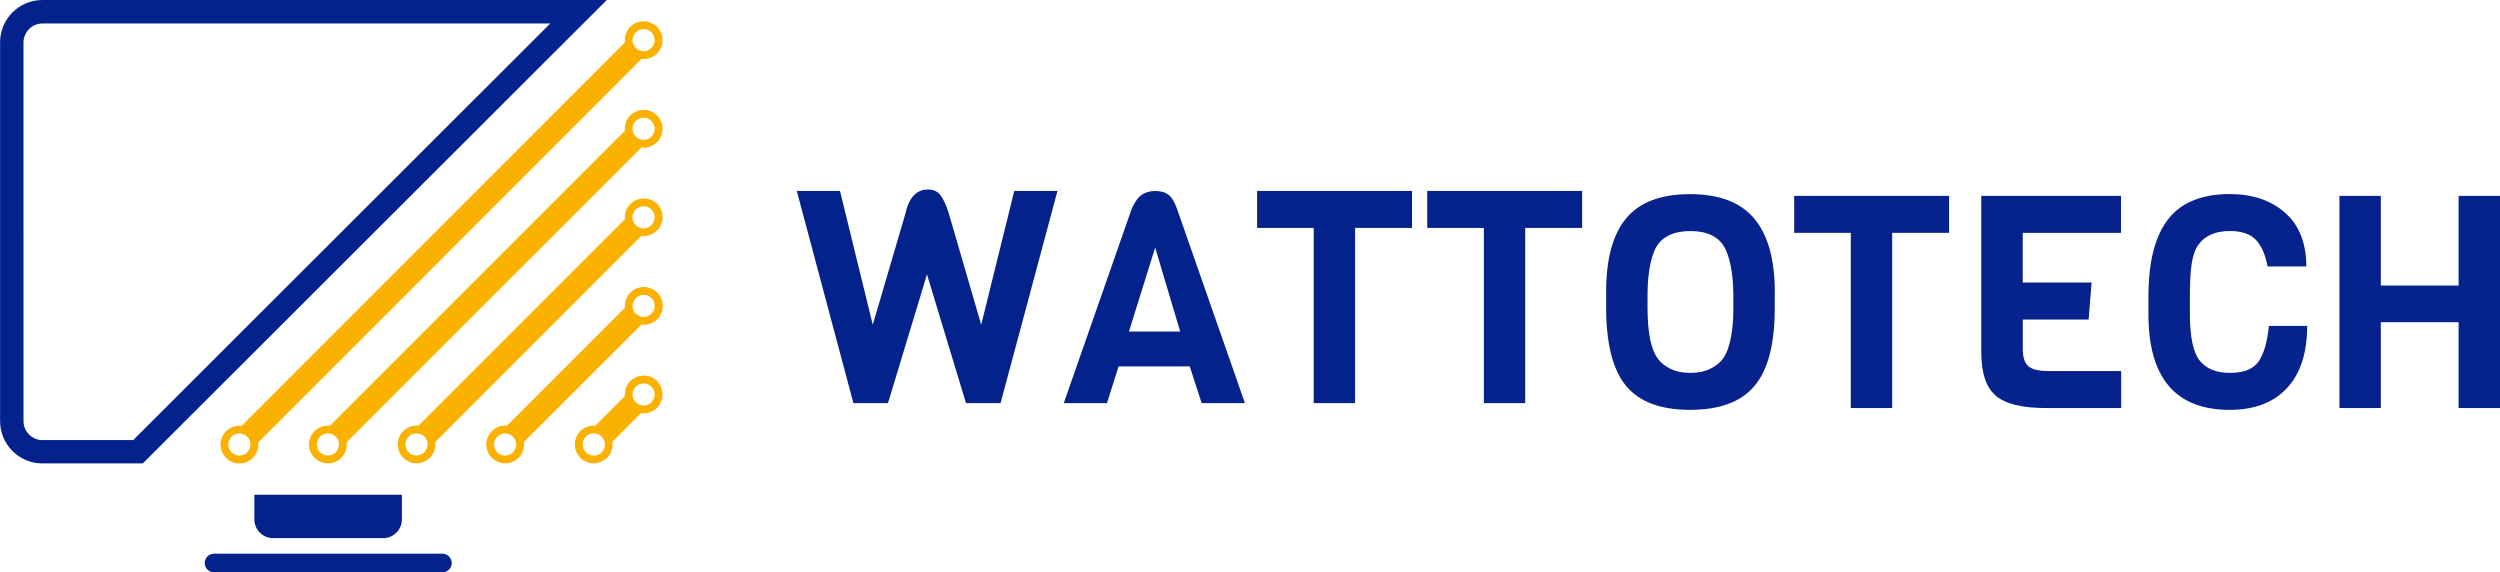
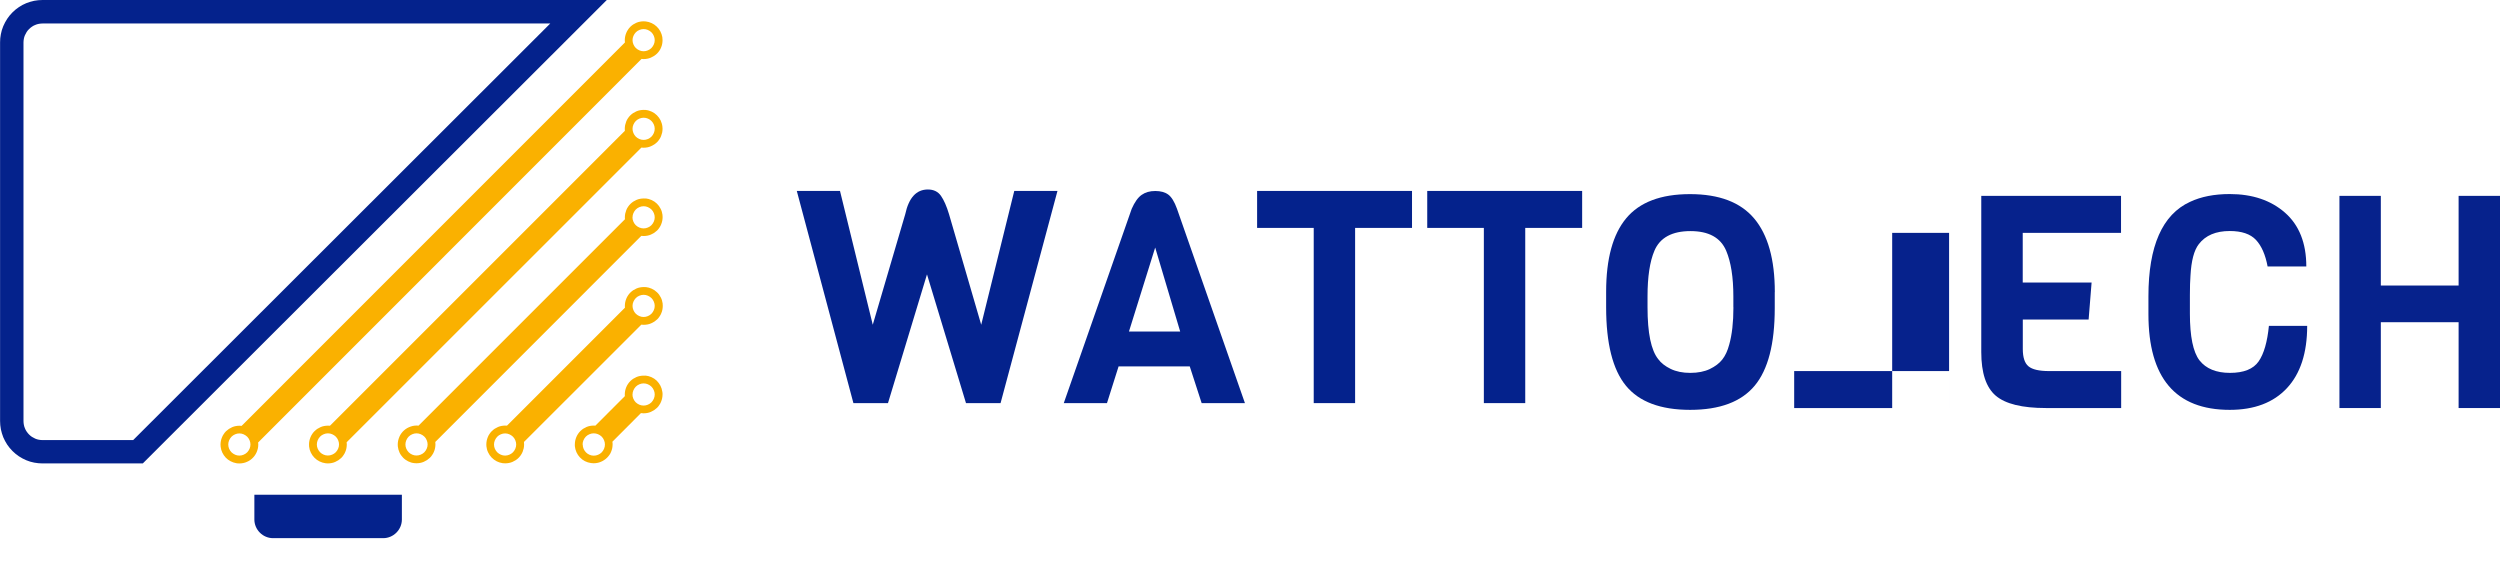
<svg xmlns="http://www.w3.org/2000/svg" id="Layer_2" data-name="Layer 2" viewBox="0 0 344.88 78.95">
  <defs>
    <style>
      .cls-1 {
        fill: #06228c;
      }

      .cls-2 {
        fill: #fab100;
      }

      .cls-3 {
        clip-path: url(#clippath-1);
      }

      .cls-4 {
        clip-path: url(#clippath);
      }

      .cls-5 {
        fill: none;
      }

      .cls-6 {
        fill: #04228c;
      }
    </style>
    <clipPath id="clippath">
      <rect class="cls-5" width="83.71" height="78.95" />
    </clipPath>
    <clipPath id="clippath-1">
      <rect class="cls-5" x="30.41" y="2.93" width="61" height="61" />
    </clipPath>
  </defs>
  <g id="Layer_1-2" data-name="Layer 1">
    <g>
      <g>
        <g class="cls-4">
          <path class="cls-6" d="m35.1,68.25h20.34v3.42c0,.34-.07.67-.2.98-.13.31-.32.59-.56.83-.24.24-.52.43-.83.56-.31.13-.64.2-.98.2h-15.21c-.34,0-.67-.07-.98-.2-.31-.13-.59-.32-.83-.56-.24-.24-.43-.52-.56-.83-.13-.31-.2-.64-.2-.98v-3.42Z" />
-           <path class="cls-6" d="m29.53,76.38h31.5c.17,0,.33.03.49.1.16.06.3.16.42.28s.21.26.28.42c.07.16.1.32.1.49,0,.17-.03.33-.1.49-.07.16-.16.3-.28.42s-.26.21-.42.28c-.16.06-.32.1-.49.1h-31.5c-.17,0-.33-.03-.49-.1-.16-.06-.3-.16-.42-.28-.12-.12-.21-.26-.28-.42-.07-.16-.1-.32-.1-.49,0-.17.03-.33.1-.49s.16-.3.28-.42c.12-.12.26-.21.42-.28.16-.06.32-.1.49-.1Z" />
          <path class="cls-6" d="m18.37,60.71H5.86c-.17,0-.34-.02-.51-.05-.17-.03-.33-.08-.49-.15-.16-.07-.31-.15-.45-.24-.14-.1-.28-.2-.4-.33-.12-.12-.23-.25-.33-.4-.1-.14-.18-.29-.24-.45-.07-.16-.12-.32-.15-.49-.03-.17-.05-.34-.05-.51V5.86c0-.17.02-.34.05-.51.03-.17.08-.33.15-.49.07-.16.15-.31.24-.45s.2-.28.33-.4c.12-.12.25-.23.4-.33.14-.1.29-.18.45-.24.16-.07.32-.12.49-.15.17-.03.34-.05.51-.05h70.05L18.37,60.71ZM5.86,0c-.39,0-.77.04-1.14.11-.38.08-.74.19-1.1.33s-.69.33-1.01.54c-.32.21-.62.46-.89.73-.27.27-.52.57-.73.89-.21.32-.39.66-.54,1.01-.15.36-.26.72-.33,1.1-.08.38-.11.76-.11,1.14v52.23c0,.38.04.76.11,1.14.08.38.19.74.33,1.1.15.35.33.69.54,1.01.21.32.46.61.73.89.27.27.57.51.89.73.32.21.66.39,1.01.54.36.15.72.26,1.1.33.38.07.76.11,1.14.11h13.84L83.71,0H5.86Z" />
        </g>
        <g class="cls-3">
          <path class="cls-2" d="m31.49,61.32c0-.2.04-.4.12-.58.08-.19.19-.35.33-.5.14-.14.31-.25.5-.33.19-.08.38-.12.58-.12.2,0,.4.04.58.12s.35.19.5.33c.14.14.25.31.33.5.08.19.12.38.12.58s-.04.4-.12.58c-.08.19-.19.35-.33.5-.14.14-.31.25-.5.33-.19.08-.38.12-.58.12-.2,0-.4-.04-.58-.12s-.35-.19-.5-.33c-.14-.14-.25-.31-.33-.49-.08-.19-.12-.38-.12-.58ZM90.32,5.54c0,.2-.04.4-.12.58-.08.19-.19.35-.33.5-.14.14-.31.25-.5.33-.19.08-.38.12-.58.12-.2,0-.4-.04-.58-.12-.19-.08-.35-.19-.5-.33-.14-.14-.25-.31-.33-.5-.08-.19-.12-.38-.12-.58,0-.2.04-.4.12-.58.08-.19.19-.35.33-.5s.31-.25.5-.33c.19-.08.38-.12.58-.12.2,0,.4.04.58.12.19.08.35.19.5.33.14.14.25.31.33.5.08.19.12.38.12.58Zm-1.82,2.59c.1.01.2.02.29.02.17,0,.34-.02.51-.05.17-.03.33-.08.49-.15.16-.07.31-.15.45-.24s.27-.2.4-.32c.12-.12.23-.25.32-.39.1-.14.18-.29.24-.45.07-.16.12-.32.15-.49.03-.17.05-.34.05-.51,0-.14-.01-.29-.03-.43-.05-.28-.14-.54-.27-.79-.13-.25-.3-.47-.51-.67s-.43-.35-.69-.47c-.26-.12-.52-.2-.8-.23-.1-.01-.21-.02-.31-.02-.17,0-.34.02-.51.05-.17.03-.33.08-.49.15-.16.07-.31.15-.45.24-.14.1-.27.2-.39.32-.12.12-.23.25-.32.4-.09.14-.18.29-.24.45-.07.16-.11.32-.15.49-.03.17-.05.34-.05.51,0,.1,0,.21.02.31l-52.88,52.89c-.1-.01-.2-.02-.3-.02-.17,0-.34.02-.51.05s-.33.08-.49.15c-.16.07-.31.15-.45.24-.14.1-.27.2-.4.32-.12.12-.23.25-.32.4-.1.14-.18.29-.24.45s-.12.32-.15.49-.05.34-.05.51c0,.1,0,.2.02.3.03.28.11.55.23.8.12.26.28.48.47.69.19.2.42.37.67.5.25.13.51.22.79.27.04,0,.09.01.13.02.18.02.36.02.55,0,.18-.02.36-.05.54-.11.17-.06.34-.13.5-.22.16-.09.31-.2.44-.32.14-.12.26-.26.37-.41.11-.15.2-.31.27-.47.07-.17.13-.34.17-.52.04-.18.06-.36.06-.54,0-.1,0-.2-.02-.29L88.5,8.13Z" />
          <path class="cls-2" d="m90.32,17.76c0,.2-.04.4-.12.59s-.19.35-.33.5c-.14.14-.31.25-.5.33-.19.08-.38.12-.58.12-.2,0-.4-.04-.58-.12-.19-.08-.35-.19-.5-.33-.14-.14-.25-.31-.33-.5-.08-.19-.12-.38-.12-.58s.04-.4.12-.58c.08-.19.19-.35.33-.5.14-.14.31-.25.5-.33s.38-.12.59-.12c.2,0,.4.04.58.12.19.08.35.19.49.33.14.14.25.31.33.49.08.19.12.38.12.58Zm-46.61,43.56c0-.2.04-.4.12-.59.08-.19.19-.35.33-.5s.31-.25.5-.33c.19-.08.38-.12.58-.12.2,0,.4.04.58.12.19.08.35.19.5.33.14.14.25.31.33.5.08.19.12.38.12.58,0,.2-.04.4-.12.58-.08.19-.19.35-.33.5-.14.14-.31.25-.5.33-.19.08-.38.12-.59.12-.2,0-.4-.04-.58-.12-.19-.08-.35-.19-.49-.33s-.25-.31-.33-.49c-.08-.19-.12-.38-.12-.58ZM89.08,15.17c-.1,0-.19-.01-.29-.01-.17,0-.34.02-.51.05s-.33.08-.49.15c-.16.07-.31.15-.45.24-.14.1-.27.2-.39.32-.12.12-.23.25-.32.39-.1.14-.18.29-.24.45s-.11.32-.15.49c-.03.17-.05.34-.05.51,0,.1,0,.2.01.29l-40.68,40.68c-.1,0-.18-.01-.29-.01-.17,0-.34.02-.51.05-.17.03-.33.08-.49.15-.16.07-.31.15-.45.24-.14.1-.27.2-.39.32s-.23.25-.32.39-.18.29-.24.45c-.07.16-.11.32-.15.49s-.05.34-.05.51c0,.1,0,.2.01.29.03.29.11.57.24.83s.29.5.5.71.44.38.71.51.54.21.83.25c.1.01.21.02.31.02.17,0,.34-.02.51-.05.17-.03.33-.08.49-.15s.31-.15.45-.24c.14-.1.27-.2.4-.32.12-.12.23-.25.32-.4.1-.14.18-.29.24-.45.07-.16.12-.32.15-.49.03-.17.05-.34.05-.51,0-.1,0-.21-.02-.31l40.66-40.65c.1.01.21.02.31.02.17,0,.34-.02.51-.05.17-.03.33-.08.49-.15.16-.07.31-.15.45-.24s.27-.2.4-.32c.12-.12.23-.25.32-.4.1-.14.18-.29.24-.45s.11-.32.15-.49c.03-.17.05-.34.05-.51,0-.1,0-.21-.02-.31-.03-.29-.12-.57-.24-.84-.13-.26-.3-.5-.51-.71-.21-.21-.45-.38-.71-.5s-.54-.21-.84-.24Z" />
          <path class="cls-2" d="m87.26,29.98c0-.2.04-.4.12-.58s.19-.35.33-.5c.14-.14.31-.25.5-.33.19-.08.38-.12.58-.12s.4.04.58.12c.19.08.35.19.5.33.14.14.25.31.33.5.08.19.12.38.12.58,0,.2-.04.4-.12.58-.08.19-.19.35-.33.5s-.31.25-.5.33-.38.12-.58.12c-.2,0-.4-.04-.59-.12s-.35-.19-.5-.33c-.14-.14-.25-.31-.33-.5-.08-.19-.12-.38-.12-.59Zm-31.33,31.34c0-.2.04-.4.12-.59s.19-.35.33-.5c.14-.14.31-.25.5-.33.19-.08.38-.12.58-.12.2,0,.4.04.58.12.19.08.35.19.5.33s.25.31.33.5c.08.19.12.38.12.58,0,.2-.04.4-.12.58-.08.19-.19.35-.33.5-.14.14-.31.25-.5.33-.19.08-.38.12-.59.12-.2,0-.4-.04-.58-.12-.19-.08-.35-.19-.49-.33-.14-.14-.25-.31-.33-.49s-.12-.38-.12-.58h0Zm33.14-33.93c-.09,0-.18-.01-.27-.01-.17,0-.34.02-.51.05s-.33.08-.49.15c-.16.07-.31.15-.45.24-.14.1-.27.2-.39.32-.12.12-.23.25-.32.39-.1.14-.18.29-.24.45s-.11.32-.15.49c-.03.17-.05.34-.05.51,0,.09,0,.18.01.27l-28.47,28.47c-.18-.02-.36-.02-.54,0-.18.02-.36.06-.53.12s-.34.13-.5.22c-.16.09-.3.2-.44.32-.14.12-.26.26-.36.4-.11.15-.2.3-.27.47-.07.17-.13.34-.17.52s-.06.36-.06.54c0,.09,0,.18.01.27.03.29.11.57.23.84.12.27.29.5.49.71.2.21.44.38.7.51.26.13.54.22.83.25.11.01.22.02.33.02.17,0,.34-.02.51-.05.17-.03.33-.08.49-.15s.31-.15.45-.24c.14-.1.27-.2.4-.32.12-.12.23-.25.32-.4.1-.14.18-.29.24-.45.07-.16.12-.32.15-.49.03-.17.05-.34.05-.51,0-.11,0-.22-.02-.33l28.42-28.43c.11.01.22.02.33.02.17,0,.34-.02.51-.05.17-.03.33-.08.49-.15s.31-.15.45-.24c.14-.1.27-.2.4-.32.12-.12.23-.25.32-.4.1-.14.18-.29.24-.45.07-.16.11-.32.15-.49.03-.17.05-.34.05-.51,0-.11,0-.22-.02-.33-.04-.29-.12-.57-.26-.83-.13-.26-.3-.5-.51-.7-.21-.2-.45-.37-.72-.49-.27-.12-.55-.2-.84-.23Z" />
          <path class="cls-2" d="m87.26,42.2c0-.2.04-.4.12-.58s.19-.35.33-.5.31-.25.5-.33c.19-.08.38-.12.58-.12.2,0,.4.04.58.12.19.08.35.19.5.33.14.14.25.31.33.5.08.19.12.38.12.58,0,.2-.04.4-.12.58-.08.19-.19.35-.33.5-.14.14-.31.25-.5.33-.19.08-.38.12-.58.12-.2,0-.4-.04-.58-.12-.19-.08-.35-.19-.5-.33-.14-.14-.25-.31-.33-.5-.08-.19-.12-.38-.12-.58Zm-19.11,19.12c0-.2.04-.4.12-.58s.19-.35.33-.5.31-.25.5-.33c.19-.08.38-.12.58-.12.2,0,.4.04.58.12.19.08.35.19.5.33.14.14.25.31.33.5.08.19.12.38.12.58,0,.2-.04.4-.12.58-.08.19-.19.35-.33.5-.14.14-.31.25-.5.33-.19.08-.38.12-.58.12-.2,0-.4-.04-.58-.12-.19-.08-.35-.19-.5-.33-.14-.14-.25-.31-.33-.49s-.12-.38-.12-.58Zm20.9-21.71c-.08,0-.17-.01-.25-.01-.17,0-.34.02-.51.05-.17.03-.33.08-.49.15-.16.07-.31.15-.45.24-.14.1-.27.2-.39.32-.12.12-.23.25-.32.39s-.18.29-.24.45c-.07.16-.11.32-.15.49-.03.17-.05.34-.05.51,0,.08,0,.17.01.25l-16.27,16.27c-.08,0-.16-.01-.25-.01-.17,0-.34.02-.51.05-.17.03-.33.08-.49.15s-.31.15-.45.24c-.14.1-.27.2-.39.32s-.23.25-.32.39c-.1.14-.18.29-.24.45-.07.16-.11.32-.15.49-.03.17-.05.34-.05.51,0,.08,0,.17.01.25.03.29.1.57.23.84.12.27.29.51.49.72.2.21.44.38.7.52.26.13.54.22.83.26.12.02.23.02.35.02.17,0,.34-.02.51-.05.17-.03.33-.08.49-.15.16-.07.31-.15.45-.24.14-.1.27-.2.39-.32.12-.12.23-.25.32-.39s.18-.29.24-.45.11-.32.15-.49c.03-.17.05-.34.05-.51,0-.12,0-.23-.02-.35l16.19-16.18c.12.02.23.02.35.02.17,0,.34-.02.51-.05.17-.03.33-.08.49-.15.16-.07.31-.15.45-.24.14-.1.27-.2.4-.32.12-.12.23-.25.32-.4.1-.14.18-.29.24-.45.07-.16.12-.32.15-.49.03-.17.05-.34.05-.51,0-.12,0-.23-.02-.35-.04-.29-.12-.57-.26-.83-.13-.26-.3-.5-.52-.7-.21-.2-.45-.37-.72-.49-.27-.12-.55-.2-.84-.23Z" />
          <path class="cls-2" d="m87.26,54.42c0-.2.04-.4.12-.58.08-.19.19-.35.33-.5.14-.14.31-.25.5-.33.19-.08.38-.12.58-.12.2,0,.4.04.58.12.19.08.35.19.5.33.14.14.25.31.33.5.08.19.12.38.12.58s-.04.4-.12.58-.19.35-.33.5c-.14.14-.31.25-.5.33-.19.08-.38.12-.58.12-.2,0-.4-.04-.59-.12-.19-.08-.35-.19-.5-.33-.14-.14-.25-.31-.33-.5-.08-.19-.12-.38-.12-.59Zm-6.89,6.9c0-.2.04-.4.12-.59.08-.19.19-.35.33-.5.14-.14.31-.25.5-.33.19-.08.38-.12.59-.12.2,0,.4.04.59.12.19.08.35.19.5.33.14.14.25.31.33.5.08.19.12.38.12.59s-.04.4-.12.59c-.08.19-.19.35-.33.5-.14.14-.31.25-.5.33-.19.08-.38.12-.59.12-.2,0-.4-.04-.58-.12-.19-.08-.35-.19-.49-.33-.14-.14-.25-.31-.33-.49-.08-.19-.12-.38-.12-.58h0Zm8.65-9.49c-.08,0-.15-.01-.23-.01-.17,0-.34.02-.51.05-.17.03-.33.08-.49.15-.16.07-.31.15-.45.24-.14.1-.27.2-.39.32-.12.12-.23.25-.32.39-.09.14-.18.29-.24.45-.07.16-.11.32-.15.49-.03.17-.05.34-.05.51,0,.08,0,.16.01.23l-4.07,4.07c-.08,0-.15-.01-.23-.01-.17,0-.34.02-.51.05s-.33.08-.49.15c-.16.07-.31.15-.45.24-.14.1-.27.2-.39.32-.12.12-.23.25-.32.39s-.18.29-.24.45c-.07.16-.11.32-.15.49-.03.17-.05.34-.05.51,0,.08,0,.15,0,.23.03.29.1.57.22.84.12.27.28.51.48.72s.43.39.69.52c.26.13.54.22.83.26.12.02.24.03.37.03.17,0,.34-.02.51-.05s.33-.08.49-.15c.16-.07.31-.14.45-.24.14-.09.28-.2.4-.32s.23-.25.33-.39.18-.29.24-.45.12-.32.15-.49c.03-.17.05-.34.05-.51,0-.12,0-.25-.03-.37l3.94-3.95c.12.02.24.03.37.03.17,0,.34-.02.51-.05.17-.03.33-.08.49-.15.16-.07.31-.15.45-.24.14-.1.27-.2.4-.32s.23-.25.32-.4c.1-.14.18-.29.24-.45.07-.16.11-.32.15-.49.03-.17.05-.34.05-.51,0-.12,0-.25-.03-.37-.04-.29-.13-.57-.26-.83-.14-.26-.31-.49-.52-.7-.21-.2-.45-.36-.72-.48-.27-.12-.55-.19-.84-.22Z" />
        </g>
      </g>
      <g>
        <g>
          <path class="cls-1" d="m244.83,40.3v2.22c0,4.91-.92,8.47-2.77,10.69s-4.82,3.33-8.9,3.33-7.04-1.11-8.86-3.33c-1.82-2.22-2.73-5.82-2.73-10.81v-2.14c0-4.55.92-7.93,2.77-10.15s4.78-3.33,8.8-3.33,6.97,1.12,8.86,3.37c1.89,2.25,2.84,5.63,2.84,10.15Zm-5.71,2.1v-1.52c0-2.63-.33-4.73-.99-6.29-.77-1.81-2.41-2.71-4.93-2.71s-4.21.9-4.97,2.71c-.63,1.48-.95,3.58-.95,6.29v1.52c0,3.54.49,5.92,1.48,7.15.38.52.95.97,1.71,1.34s1.66.55,2.71.55,1.95-.18,2.69-.53c.74-.36,1.32-.79,1.73-1.32.41-.52.73-1.21.95-2.05.38-1.34.58-3.06.58-5.14Z" />
-           <path class="cls-1" d="m268.88,32.12h-7.85v24.17h-5.71v-24.17h-7.81v-5.1h21.37v5.1Z" />
+           <path class="cls-1" d="m268.88,32.12h-7.85v24.17h-5.71h-7.81v-5.1h21.37v5.1Z" />
          <path class="cls-1" d="m292.6,56.29h-10.36c-3.29,0-5.6-.57-6.93-1.71-1.33-1.14-1.99-3.14-1.99-6.02v-21.54h19.28v5.1h-13.56v6.86h9.5l-.41,5.1h-9.08v4.07c0,1.15.26,1.95.78,2.38.52.44,1.47.66,2.84.66h9.95v5.1Z" />
        </g>
        <path class="cls-1" d="m312.98,44.95h5.3c0,3.73-.93,6.59-2.79,8.59-1.86,2-4.5,3-7.89,3-7.48,0-11.22-4.4-11.22-13.2v-2.47c0-6.93,1.92-11.28,5.75-13.03,1.51-.71,3.33-1.07,5.47-1.07,3.12,0,5.67.86,7.62,2.57s2.94,4.19,2.94,7.42h-5.34c-.3-1.62-.84-2.84-1.6-3.66-.77-.82-1.97-1.23-3.62-1.23-1.92,0-3.34.6-4.27,1.81-.66.85-1.04,2.3-1.15,4.36-.05.66-.08,1.55-.08,2.67v2.55c0,3.15.44,5.3,1.32,6.45.9,1.15,2.31,1.73,4.21,1.73s3.22-.53,3.95-1.58c.73-1.05,1.2-2.69,1.42-4.91Z" />
        <path class="cls-1" d="m344.88,56.29h-5.71v-11.84h-10.73v11.84h-5.71v-29.27h5.71v12.37h10.73v-12.37h5.71v29.27Z" />
        <path class="cls-6" d="m145.88,26.34l-7.85,29.27h-4.77l-5.38-17.76-5.38,17.76h-4.77l-7.81-29.27h5.96l4.52,18.46,4.48-15.25c.49-2.27,1.53-3.41,3.12-3.41.79,0,1.4.29,1.81.88.41.59.78,1.43,1.11,2.53l4.44,15.25,4.56-18.46h5.96Z" />
        <g>
          <path class="cls-6" d="m171.73,55.61h-5.96l-1.64-5.06h-9.82l-1.6,5.06h-5.96l9.37-26.8c.41-.93.87-1.58,1.38-1.93.51-.36,1.13-.53,1.87-.53s1.34.16,1.79.49c.45.33.86.99,1.21,1.97l9.37,26.8Zm-8.92-9.87l-3.45-11.59-3.62,11.59h7.07Z" />
          <path class="cls-6" d="m194.79,31.44h-7.85v24.17h-5.71v-24.17h-7.81v-5.1h21.37v5.1Z" />
          <path class="cls-6" d="m218.26,31.44h-7.85v24.17h-5.71v-24.17h-7.81v-5.1h21.37v5.1Z" />
        </g>
      </g>
    </g>
  </g>
</svg>